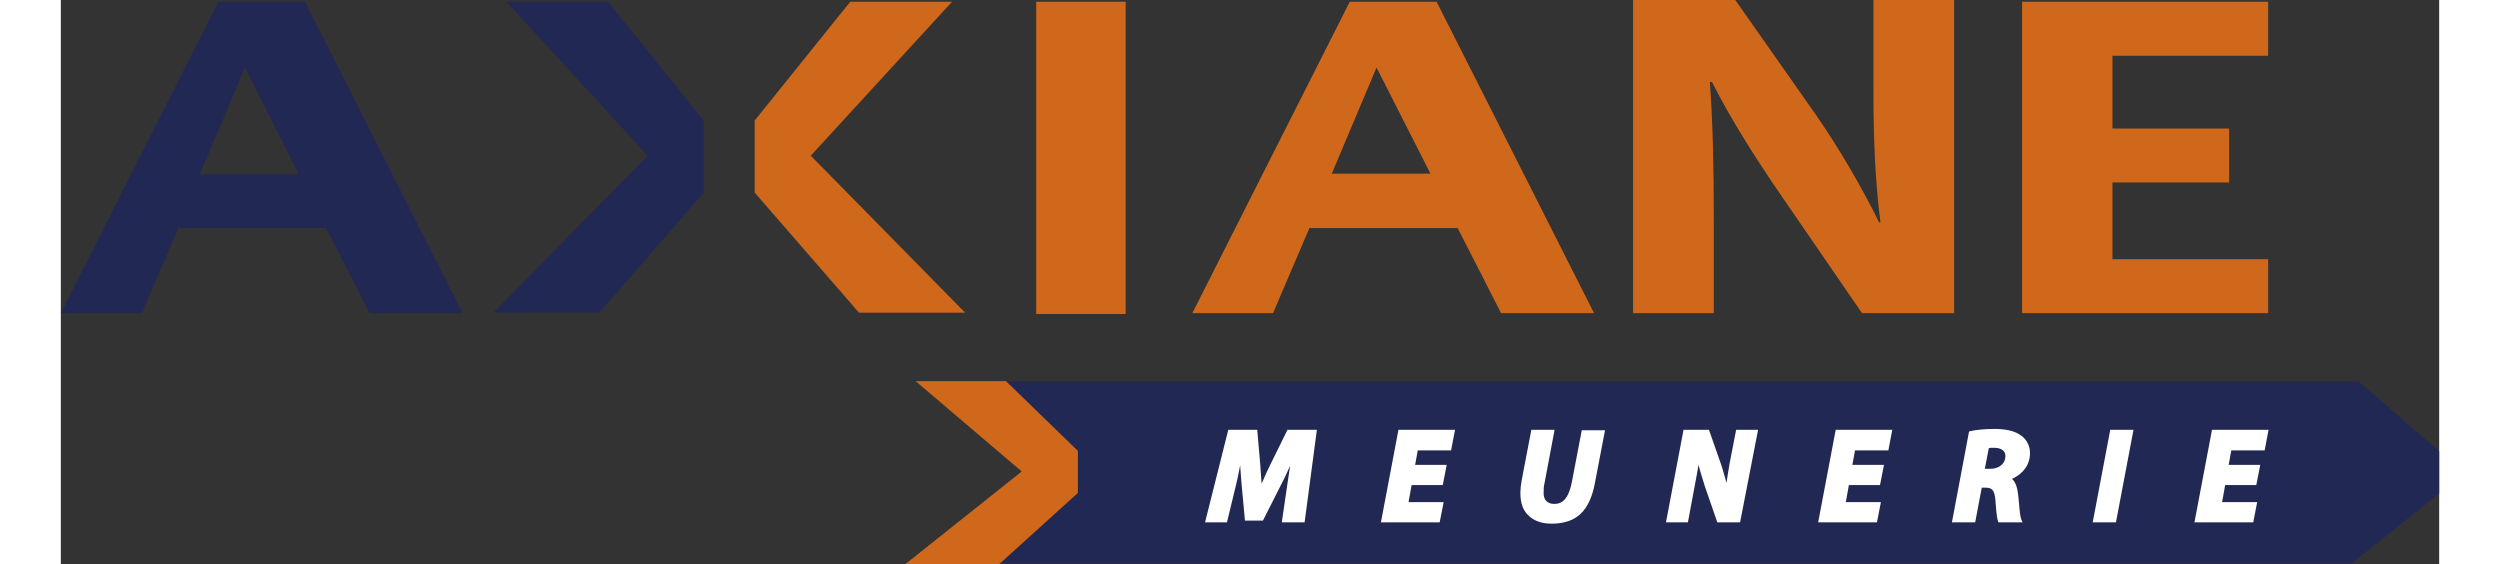
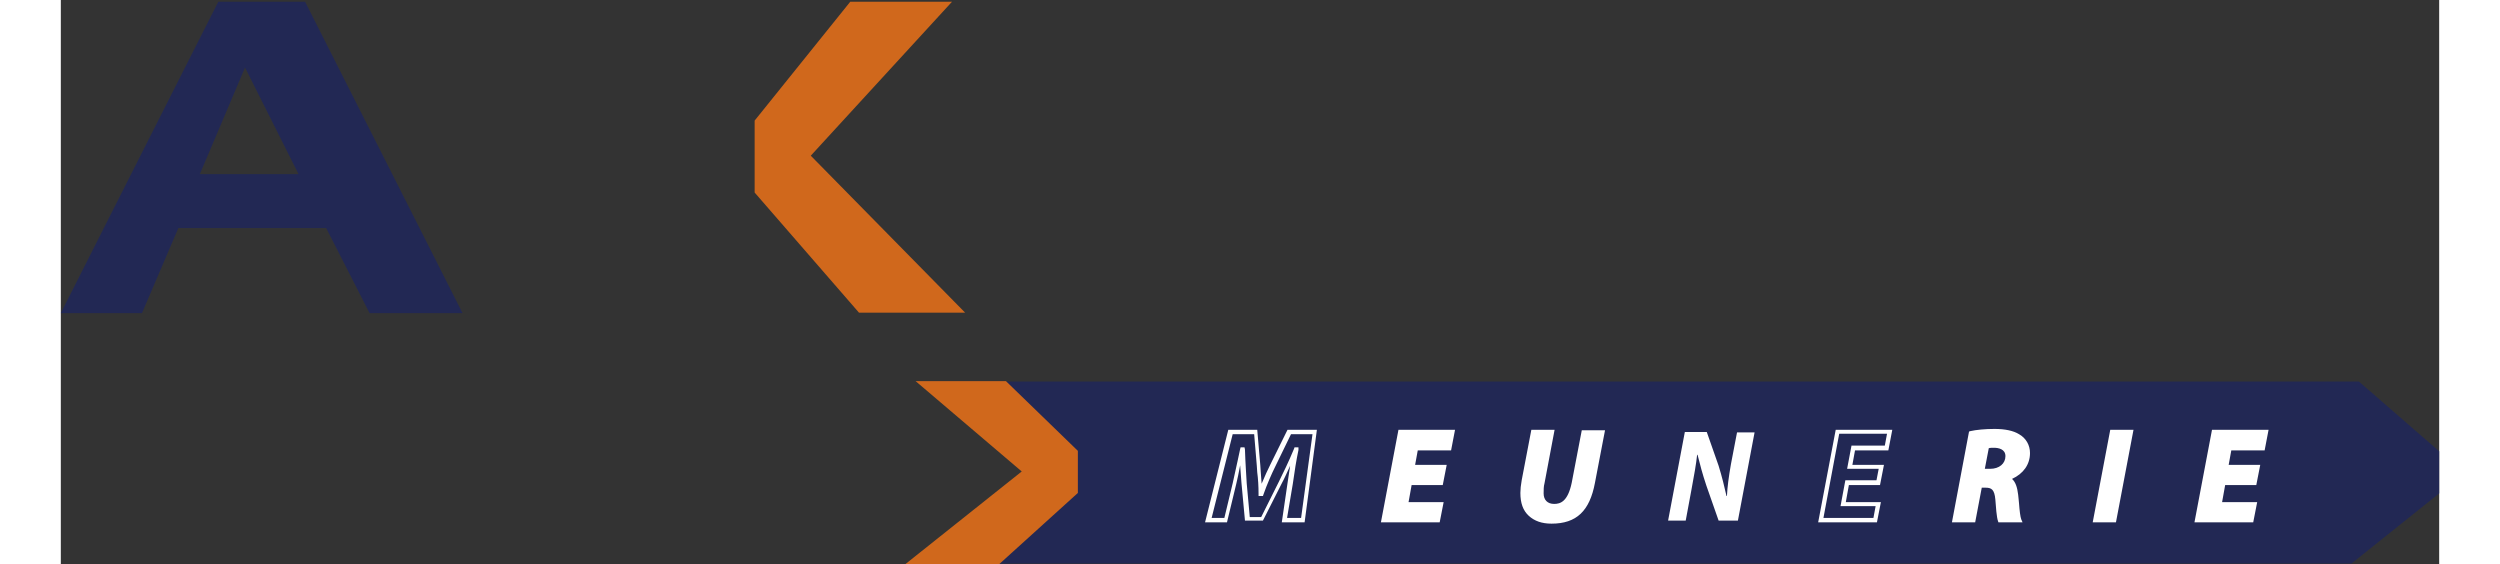
<svg xmlns="http://www.w3.org/2000/svg" height="564" viewBox="3.7 7 542.3 128.6" width="2500">
  <rect x="3.7" y="7" width="542.3" height="128.6" fill="#333333" stroke="none" />
-   <path d="m150.3 34.5-21.8-27.1h-23.2l32.2 35.1-35.2 35.8h24.2l23.8-27.4z" fill="#222854" />
  <path d="m161.9 34.5 21.8-27.1h23.2l-32.2 35.1 35.2 35.8h-24.2l-23.8-27.4z" fill="#d0681c" />
  <path d="m74.1 78.4-9.9-19.4h-33.7l-8.3 19.4h-18.5l35.9-71h19.8l35.9 71zm-28.4-56-10.3 24.3h22.5z" fill="#222854" />
-   <path d="m332.1 78.4-9.9-19.4h-33.8l-8.3 19.4h-18.4l35.9-71h19.8l35.9 71zm-28.4-56-10.2 24.2h22.5zm147.2 56v-71h56.1v12.3h-35.5v16.6h26.6v12.3h-26.6v17.5h35.5v12.3zm-204.4-71v71.2h-20.4v-71.2zm115.7 71v-71.4h23.3l18.4 26.2c5.2 7.5 10.4 16.4 14.4 24.5h.3c-1.2-9.4-1.6-19.1-1.6-29.9v-20.8h18.4v71.4h-21l-18.9-27.5c-5.2-7.6-11.1-16.8-15.3-25.2h-.5c.7 9.5.9 19.6.9 31.2v21.5z" fill="#d0681c" />
  <path d="m546 109.9-18.3-15.9h-327.9l27 20.5-29.5 21h328.7l20-16z" fill="#222854" />
  <path d="m235.6 109.8-16.4-15.9h-20.6l24.2 20.6-26.5 21.1h21.4l17.9-16.2z" fill="#d0681c" />
  <g fill="#fff">
-     <path d="m282.7 125.6 1.2-8.3c.3-2.2.8-5 1.3-7.9h-.1c-1.1 2.6-2.4 5.4-3.5 7.6l-4.1 8.2h-3.3l-.7-8.2c-.2-2.2-.3-5-.4-7.7h-.1c-.6 2.7-1.2 5.7-1.7 7.9l-2 8.3h-3.9l5-20.1h5.8l.6 7.6c.1 1.9.3 4.2.4 6.4h.1c.8-2.2 1.9-4.6 2.7-6.4l3.7-7.6h5.8l-2.7 20.1h-4.1z" />
    <path d="m287.3 126.1h-5.2l1.3-8.9c.2-1.4.4-2.7.6-4-.7 1.5-1.3 2.9-1.9 4l-4.3 8.5h-4.1l-.8-8.6c-.1-1.1-.2-2.5-.3-4-.3 1.6-.6 3.1-.9 4.3l-2.1 8.7h-5l5.3-21.1h6.6l.7 8.1c0 .5.1 1 .1 1.5.1.9.1 1.8.2 2.7.7-1.7 1.4-3.2 2-4.4l3.9-7.9h6.7zm-4-1h3.2l2.6-19.1h-4.9l-3.6 7.4c-.8 1.6-1.9 4.1-2.7 6.4l-.1.3h-1v-.5c0-1.7-.1-3.4-.3-4.9 0-.5-.1-1-.1-1.5l-.6-7.2h-4.9l-4.8 19.1h2.9l1.9-7.9c.3-1.4.7-3.2 1.1-5 .2-1 .4-1.9.6-2.8l.1-.4h.9l.1.5c.1 3.2.3 5.7.4 7.7l.7 7.7h2.6l4-8c1-2 2.3-4.7 3.5-7.6l.1-.3h.9v.6c-.5 2.4-.9 4.9-1.3 7.8zm35.1-8h-7.1l-.9 4.9h8l-.7 3.7h-12.4l3.8-20.1h11.9l-.7 3.7h-7.6l-.8 4.3h7.2z" />
    <path d="m318.1 126.1h-13.4l4-21.1h12.9l-.9 4.7h-7.6l-.6 3.3h7.2l-.9 4.6h-7.1l-.7 3.9h8zm-12.1-1h11.3l.5-2.7h-8l1.1-5.9h7.1l.5-2.6h-7.2l1-5.3h7.6l.5-2.7h-10.9zm37.8-19.6-2.2 11.6c-.1.7-.2 1.5-.2 2.4 0 1.6 1 2.9 2.9 2.9 2.3 0 3.7-1.5 4.4-5.2l2.2-11.6h4.3l-2.2 11.4c-1.2 6.1-3.8 9-9.3 9-4.2 0-6.7-2.1-6.7-6.4 0-.9.1-1.9.3-2.8l2.1-11.2h4.4z" />
    <path d="m343.6 126.4c-2.2 0-3.9-.6-5.2-1.8s-1.9-2.9-1.9-5.2c0-.8.1-1.8.3-2.9l2.2-11.5h5.3l-2.3 12.2c-.2.7-.2 1.5-.2 2.3 0 1.5.9 2.4 2.4 2.4 1.4 0 3.1-.5 4-4.8l2.3-12h5.3l-2.3 12c-1.2 6.4-4.2 9.3-9.9 9.3v-.5l.1-.5c5 0 7.7-2.6 8.8-8.6l2.1-10.8h-3.3l-2.1 11.2c-.7 3.8-2.3 5.6-4.9 5.6-2 0-3.4-1.4-3.4-3.4 0-.9.1-1.7.2-2.5l2.1-11h-3.3l-2 10.8c-.2 1-.3 2-.3 2.7 0 1.9.5 3.4 1.6 4.4 1 1 2.6 1.5 4.5 1.5v1.1zm26.6-.8 3.8-20.1h5l2.7 7.7c.8 2.6 1.3 4.7 1.8 6.9h.1c.1-2.1.4-4.3.9-7.2l1.4-7.3h4l-3.8 20.1h-4.4l-2.8-8c-.9-2.7-1.4-4.6-2-7h-.1c-.2 2-.7 4.8-1.3 8l-1.3 7h-4z" />
-     <path d="m386.6 126.1h-5.2l-2.9-8.4c-.6-1.9-1-3.3-1.4-4.7-.2 1.5-.6 3.4-1 5.6l-1.4 7.5h-5l4-21.1h5.8l2.8 8c.5 1.5.8 2.8 1.2 4.1.2-1.3.4-2.7.7-4.4l1.5-7.7h5zm-4.5-1h3.7l3.6-19.1h-3l-1.3 6.9c-.6 3.1-.8 5.2-.9 7.2v.5h-.9l-.2-.4c-.5-2.4-1.1-4.4-1.8-6.8l-2.5-7.3h-4.3l-3.6 19.1h3l1.3-6.6c.7-3.5 1.1-6.2 1.3-8v-.4h.9l.2.4c.5 2.3 1 4.1 2 7zm36-8h-7.1l-.9 4.9h8l-.7 3.7h-12.4l3.8-20.1h11.9l-.7 3.7h-7.6l-.8 4.3h7.2z" />
    <path d="m417.8 126.1h-13.4l4-21.1h12.9l-.9 4.7h-7.6l-.6 3.3h7.2l-.9 4.6h-7.1l-.7 3.9h8zm-12.2-1h11.4l.5-2.7h-8l1.1-5.9h7.1l.5-2.6h-7.2l1-5.3h7.6l.5-2.7h-10.9zm33.6-19.3c1.3-.3 3.4-.5 5.4-.5 1.9 0 3.9.3 5.3 1.2 1.3.8 2.2 2.1 2.2 3.9 0 3-2 4.9-4.6 5.7v.1c1.2.5 1.7 1.9 1.9 3.7.3 2.3.4 4.9.8 5.7h-4.4c-.2-.5-.4-2.3-.6-4.7s-1-3.2-2.7-3.2h-1.3l-1.5 7.9h-4.2zm2.6 8.6h1.8c2.3 0 4-1.4 4-3.4 0-1.6-1.3-2.4-3.1-2.4-.8 0-1.3.1-1.7.1z" />
    <path d="m451 126.1h-5.5l-.1-.3c-.3-.8-.5-3.4-.6-4.9-.2-2.3-.9-2.7-2.2-2.7h-.9l-1.5 7.9h-5.3l3.9-20.7.3-.1c1.3-.3 3.4-.5 5.5-.5 2.4 0 4.3.4 5.6 1.2 1.6.9 2.5 2.5 2.5 4.3 0 2.6-1.5 4.7-4.1 5.9.8.7 1.2 1.9 1.4 3.6.1.6.1 1.3.2 2 .1 1.5.3 3.1.5 3.6zm-4.8-1h3.4c-.2-.8-.3-1.9-.4-3.2-.1-.7-.1-1.3-.2-2-.2-1.8-.7-2.9-1.6-3.3l-.3-.1v-.7l.3-.2c1.6-.5 4.2-1.9 4.2-5.2 0-1.9-1.1-2.9-2-3.5-1.1-.7-2.8-1.1-5-1.1-1.9 0-3.7.2-4.9.4l-3.6 18.9h3.2l1.5-7.9h1.7c2.1 0 3 1.1 3.2 3.7.2 2.2.3 3.6.5 4.2zm-2.6-10.2h-2.4l1.2-6.5.3-.1c.4-.1 1-.2 1.8-.2 2.2 0 3.6 1.1 3.6 2.9 0 2.3-1.9 3.9-4.5 3.9zm-1.2-1h1.2c2.1 0 3.5-1.2 3.5-2.9 0-1.6-1.6-1.9-2.6-1.9-.5 0-.9 0-1.2.1zm33.4-8.4-3.8 20.1h-4.3l3.8-20.1z" />
    <path d="m472.3 126.1h-5.3l4-21.1h5.3zm-4.1-1h3.3l3.6-19.1h-3.3zm35.7-8h-7.1l-.9 4.9h8l-.7 3.7h-12.4l3.8-20.1h11.9l-.7 3.7h-7.6l-.8 4.3h7.2z" />
    <path d="m503.6 126.1h-13.4l4-21.1h12.9l-.9 4.7h-7.6l-.6 3.3h7.2l-.9 4.6h-7.1l-.7 3.9h8zm-12.2-1h11.3l.5-2.7h-8l1.1-5.9h7.1l.5-2.6h-7.2l1-5.3h7.6l.5-2.7h-10.9z" />
  </g>
</svg>